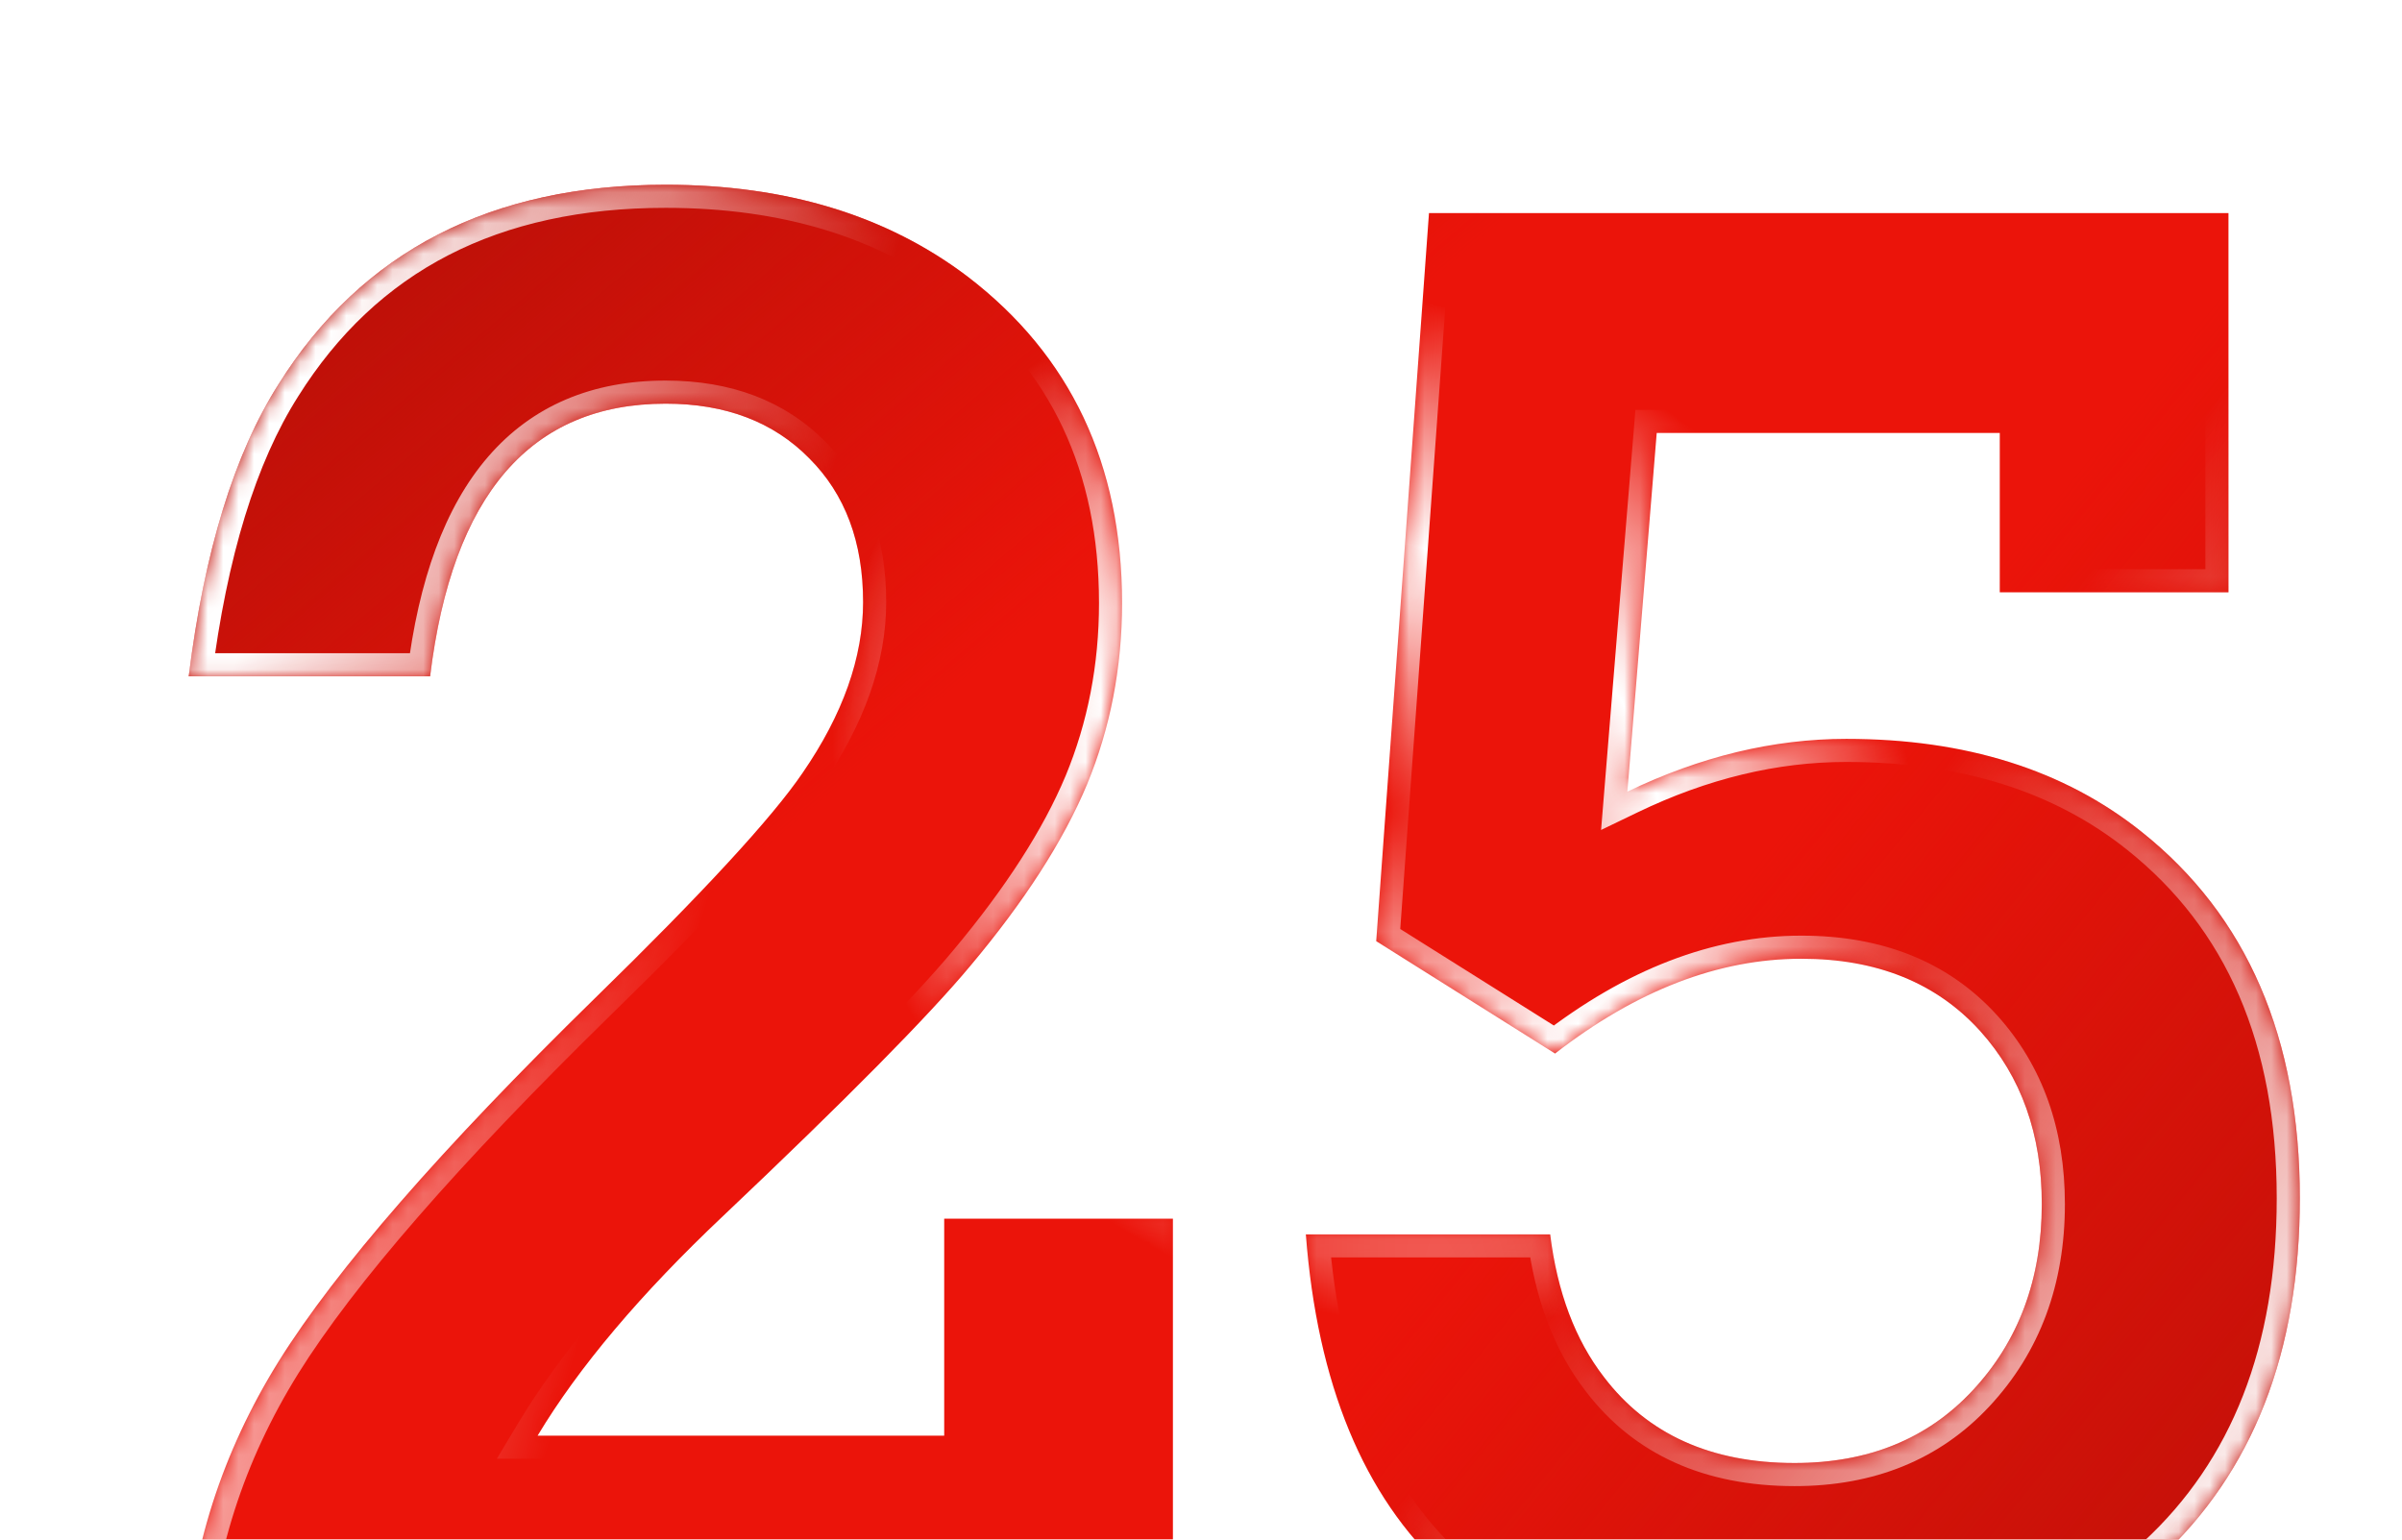
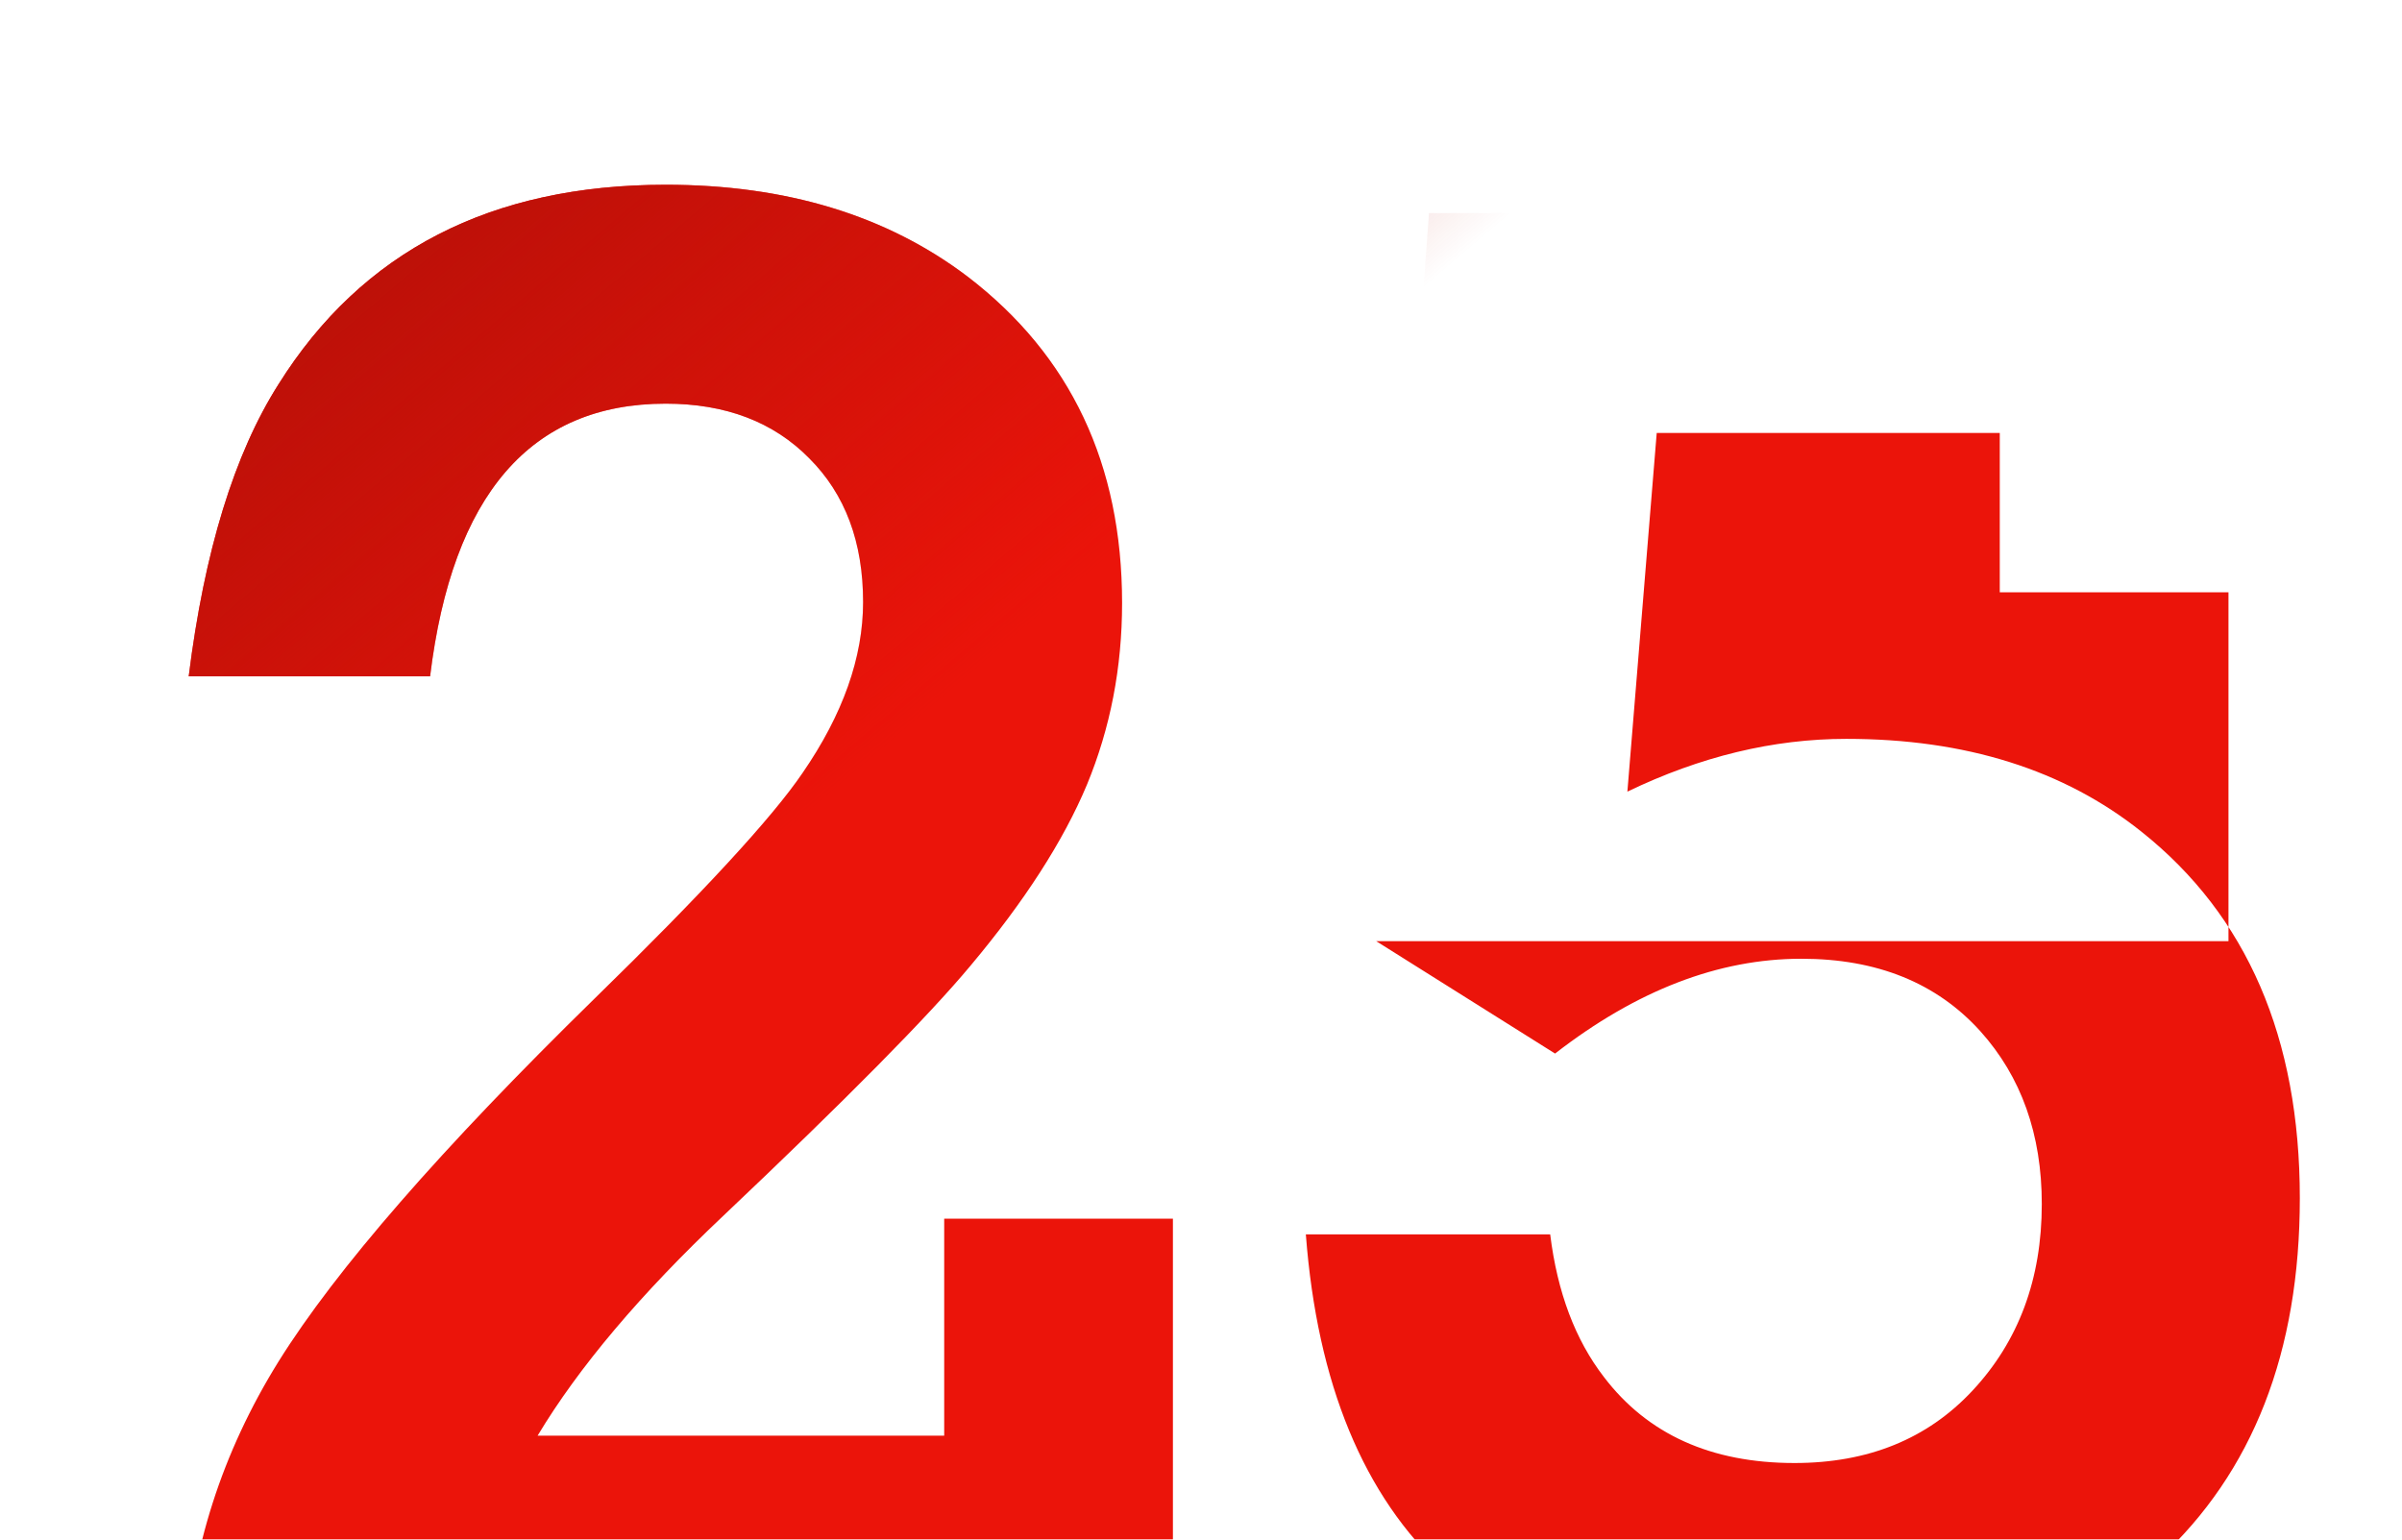
<svg xmlns="http://www.w3.org/2000/svg" width="156" height="100" viewBox="0 0 156 100" fill="none">
  <g filter="url(#filter0_d_5140_3177)">
    <mask id="path-1-inside-1_5140_3177" fill="white">
-       <path d="M12.001 99.469C12.382 92.698 14.413 86.35 18.095 80.426C21.819 74.459 28.653 66.609 38.598 56.876C45.622 50.02 50.129 45.133 52.118 42.213C54.742 38.404 56.054 34.702 56.054 31.105C56.054 27.211 54.89 24.101 52.562 21.773C50.235 19.404 47.125 18.219 43.231 18.219C34.472 18.219 29.372 24.122 27.934 35.929H12.255C13.271 27.804 15.217 21.477 18.095 16.949C23.511 8.316 31.89 4 43.231 4C51.06 4 57.598 5.989 62.846 9.967C69.532 15.087 72.875 22.154 72.875 31.168C72.875 35.357 72.113 39.293 70.59 42.975C69.066 46.614 66.549 50.528 63.036 54.718C60.285 58.019 54.932 63.435 46.977 70.968C41.602 76.046 37.582 80.807 34.916 85.25H61.322V71.158H76.176V99.469H12.001ZM84.809 72.174H100.678C101.143 75.94 102.307 79.029 104.169 81.441C107.004 85.165 111.13 87.027 116.547 87.027C121.329 87.027 125.18 85.462 128.1 82.33C131.104 79.114 132.606 75.073 132.606 70.206C132.606 65.678 131.273 61.933 128.607 58.971C125.772 55.839 121.9 54.273 116.991 54.273C111.617 54.273 106.285 56.326 100.995 60.431L89.379 53.131L92.807 5.841H144.73V30.47H129.877V20.123H107.597L105.692 43.419C110.432 41.134 115.172 39.991 119.911 39.991C127.655 39.991 134.045 42.001 139.081 46.022C145.937 51.48 149.364 59.415 149.364 69.825C149.364 79.812 146.317 87.62 140.224 93.248C134.426 98.622 126.513 101.31 116.483 101.31C96.848 101.31 86.29 91.598 84.809 72.174Z" />
-     </mask>
-     <path d="M12.001 99.469C12.382 92.698 14.413 86.35 18.095 80.426C21.819 74.459 28.653 66.609 38.598 56.876C45.622 50.02 50.129 45.133 52.118 42.213C54.742 38.404 56.054 34.702 56.054 31.105C56.054 27.211 54.89 24.101 52.562 21.773C50.235 19.404 47.125 18.219 43.231 18.219C34.472 18.219 29.372 24.122 27.934 35.929H12.255C13.271 27.804 15.217 21.477 18.095 16.949C23.511 8.316 31.89 4 43.231 4C51.06 4 57.598 5.989 62.846 9.967C69.532 15.087 72.875 22.154 72.875 31.168C72.875 35.357 72.113 39.293 70.59 42.975C69.066 46.614 66.549 50.528 63.036 54.718C60.285 58.019 54.932 63.435 46.977 70.968C41.602 76.046 37.582 80.807 34.916 85.25H61.322V71.158H76.176V99.469H12.001ZM84.809 72.174H100.678C101.143 75.94 102.307 79.029 104.169 81.441C107.004 85.165 111.13 87.027 116.547 87.027C121.329 87.027 125.18 85.462 128.1 82.33C131.104 79.114 132.606 75.073 132.606 70.206C132.606 65.678 131.273 61.933 128.607 58.971C125.772 55.839 121.9 54.273 116.991 54.273C111.617 54.273 106.285 56.326 100.995 60.431L89.379 53.131L92.807 5.841H144.73V30.47H129.877V20.123H107.597L105.692 43.419C110.432 41.134 115.172 39.991 119.911 39.991C127.655 39.991 134.045 42.001 139.081 46.022C145.937 51.48 149.364 59.415 149.364 69.825C149.364 79.812 146.317 87.62 140.224 93.248C134.426 98.622 126.513 101.31 116.483 101.31C96.848 101.31 86.29 91.598 84.809 72.174Z" fill="#EB140A" />
-     <path d="M12.001 99.469C12.382 92.698 14.413 86.35 18.095 80.426C21.819 74.459 28.653 66.609 38.598 56.876C45.622 50.02 50.129 45.133 52.118 42.213C54.742 38.404 56.054 34.702 56.054 31.105C56.054 27.211 54.89 24.101 52.562 21.773C50.235 19.404 47.125 18.219 43.231 18.219C34.472 18.219 29.372 24.122 27.934 35.929H12.255C13.271 27.804 15.217 21.477 18.095 16.949C23.511 8.316 31.89 4 43.231 4C51.06 4 57.598 5.989 62.846 9.967C69.532 15.087 72.875 22.154 72.875 31.168C72.875 35.357 72.113 39.293 70.59 42.975C69.066 46.614 66.549 50.528 63.036 54.718C60.285 58.019 54.932 63.435 46.977 70.968C41.602 76.046 37.582 80.807 34.916 85.25H61.322V71.158H76.176V99.469H12.001ZM84.809 72.174H100.678C101.143 75.94 102.307 79.029 104.169 81.441C107.004 85.165 111.13 87.027 116.547 87.027C121.329 87.027 125.18 85.462 128.1 82.33C131.104 79.114 132.606 75.073 132.606 70.206C132.606 65.678 131.273 61.933 128.607 58.971C125.772 55.839 121.9 54.273 116.991 54.273C111.617 54.273 106.285 56.326 100.995 60.431L89.379 53.131L92.807 5.841H144.73V30.47H129.877V20.123H107.597L105.692 43.419C110.432 41.134 115.172 39.991 119.911 39.991C127.655 39.991 134.045 42.001 139.081 46.022C145.937 51.48 149.364 59.415 149.364 69.825C149.364 79.812 146.317 87.62 140.224 93.248C134.426 98.622 126.513 101.31 116.483 101.31C96.848 101.31 86.29 91.598 84.809 72.174Z" fill="url(#paint0_linear_5140_3177)" />
+       </mask>
+     <path d="M12.001 99.469C12.382 92.698 14.413 86.35 18.095 80.426C21.819 74.459 28.653 66.609 38.598 56.876C45.622 50.02 50.129 45.133 52.118 42.213C54.742 38.404 56.054 34.702 56.054 31.105C56.054 27.211 54.89 24.101 52.562 21.773C50.235 19.404 47.125 18.219 43.231 18.219C34.472 18.219 29.372 24.122 27.934 35.929H12.255C13.271 27.804 15.217 21.477 18.095 16.949C23.511 8.316 31.89 4 43.231 4C51.06 4 57.598 5.989 62.846 9.967C69.532 15.087 72.875 22.154 72.875 31.168C72.875 35.357 72.113 39.293 70.59 42.975C69.066 46.614 66.549 50.528 63.036 54.718C60.285 58.019 54.932 63.435 46.977 70.968C41.602 76.046 37.582 80.807 34.916 85.25H61.322V71.158H76.176V99.469H12.001ZM84.809 72.174H100.678C101.143 75.94 102.307 79.029 104.169 81.441C107.004 85.165 111.13 87.027 116.547 87.027C121.329 87.027 125.18 85.462 128.1 82.33C131.104 79.114 132.606 75.073 132.606 70.206C132.606 65.678 131.273 61.933 128.607 58.971C125.772 55.839 121.9 54.273 116.991 54.273C111.617 54.273 106.285 56.326 100.995 60.431L89.379 53.131H144.73V30.47H129.877V20.123H107.597L105.692 43.419C110.432 41.134 115.172 39.991 119.911 39.991C127.655 39.991 134.045 42.001 139.081 46.022C145.937 51.48 149.364 59.415 149.364 69.825C149.364 79.812 146.317 87.62 140.224 93.248C134.426 98.622 126.513 101.31 116.483 101.31C96.848 101.31 86.29 91.598 84.809 72.174Z" fill="#EB140A" />
    <path d="M12.001 99.469C12.382 92.698 14.413 86.35 18.095 80.426C21.819 74.459 28.653 66.609 38.598 56.876C45.622 50.02 50.129 45.133 52.118 42.213C54.742 38.404 56.054 34.702 56.054 31.105C56.054 27.211 54.89 24.101 52.562 21.773C50.235 19.404 47.125 18.219 43.231 18.219C34.472 18.219 29.372 24.122 27.934 35.929H12.255C13.271 27.804 15.217 21.477 18.095 16.949C23.511 8.316 31.89 4 43.231 4C51.06 4 57.598 5.989 62.846 9.967C69.532 15.087 72.875 22.154 72.875 31.168C72.875 35.357 72.113 39.293 70.59 42.975C69.066 46.614 66.549 50.528 63.036 54.718C60.285 58.019 54.932 63.435 46.977 70.968C41.602 76.046 37.582 80.807 34.916 85.25H61.322V71.158H76.176V99.469H12.001ZM84.809 72.174H100.678C101.143 75.94 102.307 79.029 104.169 81.441C107.004 85.165 111.13 87.027 116.547 87.027C121.329 87.027 125.18 85.462 128.1 82.33C131.104 79.114 132.606 75.073 132.606 70.206C132.606 65.678 131.273 61.933 128.607 58.971C125.772 55.839 121.9 54.273 116.991 54.273C111.617 54.273 106.285 56.326 100.995 60.431L89.379 53.131L92.807 5.841H144.73V30.47H129.877V20.123H107.597L105.692 43.419C110.432 41.134 115.172 39.991 119.911 39.991C127.655 39.991 134.045 42.001 139.081 46.022C145.937 51.48 149.364 59.415 149.364 69.825C149.364 79.812 146.317 87.62 140.224 93.248C134.426 98.622 126.513 101.31 116.483 101.31C96.848 101.31 86.29 91.598 84.809 72.174Z" fill="url(#paint1_linear_5140_3177)" />
-     <path d="M12.001 99.469L10.503 99.385L10.414 100.969H12.001V99.469ZM18.095 80.426L16.822 79.632L16.821 79.634L18.095 80.426ZM38.598 56.876L37.55 55.803L37.548 55.804L38.598 56.876ZM52.118 42.213L50.883 41.362L50.878 41.368L52.118 42.213ZM52.562 21.773L51.492 22.825L51.502 22.834L52.562 21.773ZM27.934 35.929V37.429H29.262L29.423 36.11L27.934 35.929ZM12.255 35.929L10.767 35.743L10.556 37.429H12.255V35.929ZM18.095 16.949L19.361 17.754L19.365 17.747L18.095 16.949ZM62.846 9.967L63.758 8.776L63.752 8.771L62.846 9.967ZM70.59 42.975L71.974 43.554L71.976 43.548L70.59 42.975ZM63.036 54.718L61.887 53.754L61.884 53.758L63.036 54.718ZM46.977 70.968L48.007 72.058L48.008 72.057L46.977 70.968ZM34.916 85.25L33.63 84.478L32.267 86.75H34.916V85.25ZM61.322 85.25V86.75H62.822V85.25H61.322ZM61.322 71.158V69.658H59.822V71.158H61.322ZM76.176 71.158H77.676V69.658H76.176V71.158ZM76.176 99.469V100.969H77.676V99.469H76.176ZM12.001 99.469L13.499 99.553C13.865 93.04 15.816 86.935 19.369 81.218L18.095 80.426L16.821 79.634C13.01 85.766 10.899 92.356 10.503 99.385L12.001 99.469ZM18.095 80.426L19.367 81.22C22.993 75.41 29.722 67.662 39.647 57.948L38.598 56.876L37.548 55.804C27.584 65.556 20.644 73.507 16.822 79.632L18.095 80.426ZM38.598 56.876L39.645 57.95C46.658 51.106 51.272 46.12 53.358 43.057L52.118 42.213L50.878 41.368C48.986 44.146 44.587 48.935 37.55 55.803L38.598 56.876ZM52.118 42.213L53.353 43.064C56.1 39.076 57.554 35.082 57.554 31.105H56.054H54.554C54.554 34.321 53.383 37.732 50.883 41.362L52.118 42.213ZM56.054 31.105H57.554C57.554 26.892 56.283 23.372 53.623 20.713L52.562 21.773L51.502 22.834C53.497 24.829 54.554 27.531 54.554 31.105H56.054ZM52.562 21.773L53.633 20.722C50.975 18.016 47.452 16.719 43.231 16.719V18.219V19.719C46.797 19.719 49.495 20.791 51.492 22.825L52.562 21.773ZM43.231 18.219V16.719C38.476 16.719 34.574 18.341 31.702 21.666C28.88 24.932 27.182 29.693 26.445 35.747L27.934 35.929L29.423 36.11C30.124 30.358 31.695 26.264 33.972 23.627C36.2 21.048 39.227 19.719 43.231 19.719V18.219ZM27.934 35.929V34.429H12.255V35.929V37.429H27.934V35.929ZM12.255 35.929L13.743 36.115C14.745 28.105 16.648 22.022 19.361 17.754L18.095 16.949L16.829 16.145C13.786 20.932 11.796 27.503 10.767 35.743L12.255 35.929ZM18.095 16.949L19.365 17.747C24.473 9.607 32.337 5.5 43.231 5.5V4V2.5C31.443 2.5 22.55 7.026 16.824 16.152L18.095 16.949ZM43.231 4V5.5C50.797 5.5 57 7.417 61.94 11.162L62.846 9.967L63.752 8.771C58.197 4.561 51.324 2.5 43.231 2.5V4ZM62.846 9.967L61.934 11.158C68.22 15.972 71.375 22.583 71.375 31.168H72.875H74.375C74.375 21.726 70.844 14.203 63.758 8.776L62.846 9.967ZM72.875 31.168H71.375C71.375 35.171 70.648 38.911 69.204 42.401L70.59 42.975L71.976 43.548C73.578 39.675 74.375 35.544 74.375 31.168H72.875ZM70.59 42.975L69.206 42.395C67.759 45.853 65.337 49.639 61.887 53.754L63.036 54.718L64.186 55.681C67.76 51.417 70.374 47.374 71.974 43.554L70.59 42.975ZM63.036 54.718L61.884 53.758C59.197 56.982 53.904 62.343 45.945 69.879L46.977 70.968L48.008 72.057C55.961 64.527 61.374 59.055 64.189 55.678L63.036 54.718ZM46.977 70.968L45.946 69.877C40.511 75.013 36.389 79.879 33.63 84.478L34.916 85.25L36.202 86.022C38.775 81.734 42.693 77.079 48.007 72.058L46.977 70.968ZM34.916 85.25V86.75H61.322V85.25V83.75H34.916V85.25ZM61.322 85.25H62.822V71.158H61.322H59.822V85.25H61.322ZM61.322 71.158V72.658H76.176V71.158V69.658H61.322V71.158ZM76.176 71.158H74.676V99.469H76.176H77.676V71.158H76.176ZM76.176 99.469V97.969H12.001V99.469V100.969H76.176V99.469ZM84.809 72.174V70.674H83.19L83.313 72.288L84.809 72.174ZM100.678 72.174L102.166 71.99L102.004 70.674H100.678V72.174ZM104.169 81.441L105.362 80.533L105.356 80.525L104.169 81.441ZM128.1 82.33L127.004 81.306L127.003 81.307L128.1 82.33ZM128.607 58.971L129.722 57.967L129.719 57.964L128.607 58.971ZM100.995 60.431L100.197 61.701L101.086 62.259L101.915 61.616L100.995 60.431ZM89.379 53.131L87.883 53.022L87.818 53.921L88.581 54.401L89.379 53.131ZM92.807 5.841V4.341H91.411L91.311 5.732L92.807 5.841ZM144.73 5.841H146.23V4.341H144.73V5.841ZM144.73 30.47V31.97H146.23V30.47H144.73ZM129.877 30.47H128.377V31.97H129.877V30.47ZM129.877 20.123H131.377V18.623H129.877V20.123ZM107.597 20.123V18.623H106.214L106.102 20.001L107.597 20.123ZM105.692 43.419L104.197 43.297L103.984 45.908L106.344 44.77L105.692 43.419ZM139.081 46.022L138.145 47.194L138.147 47.195L139.081 46.022ZM140.224 93.248L139.206 92.146L139.204 92.148L140.224 93.248ZM84.809 72.174V73.674H100.678V72.174V70.674H84.809V72.174ZM100.678 72.174L99.189 72.358C99.68 76.326 100.92 79.687 102.982 82.358L104.169 81.441L105.356 80.525C103.694 78.372 102.607 75.554 102.166 71.99L100.678 72.174ZM104.169 81.441L102.975 82.35C106.142 86.508 110.745 88.527 116.547 88.527V87.027V85.527C111.515 85.527 107.867 83.822 105.362 80.533L104.169 81.441ZM116.547 87.027V88.527C121.691 88.527 125.958 86.826 129.197 83.353L128.1 82.33L127.003 81.307C124.401 84.097 120.967 85.527 116.547 85.527V87.027ZM128.1 82.33L129.196 83.354C132.488 79.83 134.106 75.409 134.106 70.206H132.606H131.106C131.106 74.736 129.72 78.398 127.004 81.306L128.1 82.33ZM132.606 70.206H134.106C134.106 65.362 132.67 61.243 129.722 57.967L128.607 58.971L127.492 59.974C129.877 62.623 131.106 65.995 131.106 70.206H132.606ZM128.607 58.971L129.719 57.964C126.553 54.467 122.248 52.773 116.991 52.773V54.273V55.773C121.552 55.773 124.992 57.212 127.495 59.977L128.607 58.971ZM116.991 54.273V52.773C111.209 52.773 105.562 54.988 100.076 59.246L100.995 60.431L101.915 61.616C107.007 57.664 112.025 55.773 116.991 55.773V54.273ZM100.995 60.431L101.793 59.161L90.177 51.861L89.379 53.131L88.581 54.401L100.197 61.701L100.995 60.431ZM89.379 53.131L90.875 53.239L94.303 5.949L92.807 5.841L91.311 5.732L87.883 53.022L89.379 53.131ZM92.807 5.841V7.341H144.73V5.841V4.341H92.807V5.841ZM144.73 5.841H143.23V30.47H144.73H146.23V5.841H144.73ZM144.73 30.47V28.97H129.877V30.47V31.97H144.73V30.47ZM129.877 30.47H131.377V20.123H129.877H128.377V30.47H129.877ZM129.877 20.123V18.623H107.597V20.123V21.623H129.877V20.123ZM107.597 20.123L106.102 20.001L104.197 43.297L105.692 43.419L107.187 43.541L109.092 20.245L107.597 20.123ZM105.692 43.419L106.344 44.77C110.903 42.572 115.421 41.491 119.911 41.491V39.991V38.491C114.922 38.491 109.961 39.696 105.041 42.068L105.692 43.419ZM119.911 39.991V41.491C127.386 41.491 133.426 43.426 138.145 47.194L139.081 46.022L140.017 44.849C134.665 40.576 127.924 38.491 119.911 38.491V39.991ZM139.081 46.022L138.147 47.195C144.576 52.315 147.864 59.776 147.864 69.825H149.364H150.864C150.864 59.054 147.297 50.646 140.015 44.848L139.081 46.022ZM149.364 69.825H147.864C147.864 79.486 144.93 86.859 139.206 92.146L140.224 93.248L141.241 94.35C147.704 88.381 150.864 80.138 150.864 69.825H149.364ZM140.224 93.248L139.204 92.148C133.752 97.201 126.24 99.81 116.483 99.81V101.31V102.81C126.785 102.81 135.1 100.043 141.243 94.348L140.224 93.248ZM116.483 101.31V99.81C106.902 99.81 99.768 97.442 94.854 92.922C89.942 88.403 87.026 81.531 86.304 72.06L84.809 72.174L83.313 72.288C84.072 82.241 87.177 89.936 92.823 95.13C98.467 100.321 106.43 102.81 116.483 102.81V101.31Z" fill="url(#paint2_linear_5140_3177)" mask="url(#path-1-inside-1_5140_3177)" />
-     <path d="M12.001 99.469L10.503 99.385L10.414 100.969H12.001V99.469ZM18.095 80.426L16.822 79.632L16.821 79.634L18.095 80.426ZM38.598 56.876L37.55 55.803L37.548 55.804L38.598 56.876ZM52.118 42.213L50.883 41.362L50.878 41.368L52.118 42.213ZM52.562 21.773L51.492 22.825L51.502 22.834L52.562 21.773ZM27.934 35.929V37.429H29.262L29.423 36.11L27.934 35.929ZM12.255 35.929L10.767 35.743L10.556 37.429H12.255V35.929ZM18.095 16.949L19.361 17.754L19.365 17.747L18.095 16.949ZM62.846 9.967L63.758 8.776L63.752 8.771L62.846 9.967ZM70.59 42.975L71.974 43.554L71.976 43.548L70.59 42.975ZM63.036 54.718L61.887 53.754L61.884 53.758L63.036 54.718ZM46.977 70.968L48.007 72.058L48.008 72.057L46.977 70.968ZM34.916 85.25L33.63 84.478L32.267 86.75H34.916V85.25ZM61.322 85.25V86.75H62.822V85.25H61.322ZM61.322 71.158V69.658H59.822V71.158H61.322ZM76.176 71.158H77.676V69.658H76.176V71.158ZM76.176 99.469V100.969H77.676V99.469H76.176ZM12.001 99.469L13.499 99.553C13.865 93.04 15.816 86.935 19.369 81.218L18.095 80.426L16.821 79.634C13.01 85.766 10.899 92.356 10.503 99.385L12.001 99.469ZM18.095 80.426L19.367 81.22C22.993 75.41 29.722 67.662 39.647 57.948L38.598 56.876L37.548 55.804C27.584 65.556 20.644 73.507 16.822 79.632L18.095 80.426ZM38.598 56.876L39.645 57.95C46.658 51.106 51.272 46.12 53.358 43.057L52.118 42.213L50.878 41.368C48.986 44.146 44.587 48.935 37.55 55.803L38.598 56.876ZM52.118 42.213L53.353 43.064C56.1 39.076 57.554 35.082 57.554 31.105H56.054H54.554C54.554 34.321 53.383 37.732 50.883 41.362L52.118 42.213ZM56.054 31.105H57.554C57.554 26.892 56.283 23.372 53.623 20.713L52.562 21.773L51.502 22.834C53.497 24.829 54.554 27.531 54.554 31.105H56.054ZM52.562 21.773L53.633 20.722C50.975 18.016 47.452 16.719 43.231 16.719V18.219V19.719C46.797 19.719 49.495 20.791 51.492 22.825L52.562 21.773ZM43.231 18.219V16.719C38.476 16.719 34.574 18.341 31.702 21.666C28.88 24.932 27.182 29.693 26.445 35.747L27.934 35.929L29.423 36.11C30.124 30.358 31.695 26.264 33.972 23.627C36.2 21.048 39.227 19.719 43.231 19.719V18.219ZM27.934 35.929V34.429H12.255V35.929V37.429H27.934V35.929ZM12.255 35.929L13.743 36.115C14.745 28.105 16.648 22.022 19.361 17.754L18.095 16.949L16.829 16.145C13.786 20.932 11.796 27.503 10.767 35.743L12.255 35.929ZM18.095 16.949L19.365 17.747C24.473 9.607 32.337 5.5 43.231 5.5V4V2.5C31.443 2.5 22.55 7.026 16.824 16.152L18.095 16.949ZM43.231 4V5.5C50.797 5.5 57 7.417 61.94 11.162L62.846 9.967L63.752 8.771C58.197 4.561 51.324 2.5 43.231 2.5V4ZM62.846 9.967L61.934 11.158C68.22 15.972 71.375 22.583 71.375 31.168H72.875H74.375C74.375 21.726 70.844 14.203 63.758 8.776L62.846 9.967ZM72.875 31.168H71.375C71.375 35.171 70.648 38.911 69.204 42.401L70.59 42.975L71.976 43.548C73.578 39.675 74.375 35.544 74.375 31.168H72.875ZM70.59 42.975L69.206 42.395C67.759 45.853 65.337 49.639 61.887 53.754L63.036 54.718L64.186 55.681C67.76 51.417 70.374 47.374 71.974 43.554L70.59 42.975ZM63.036 54.718L61.884 53.758C59.197 56.982 53.904 62.343 45.945 69.879L46.977 70.968L48.008 72.057C55.961 64.527 61.374 59.055 64.189 55.678L63.036 54.718ZM46.977 70.968L45.946 69.877C40.511 75.013 36.389 79.879 33.63 84.478L34.916 85.25L36.202 86.022C38.775 81.734 42.693 77.079 48.007 72.058L46.977 70.968ZM34.916 85.25V86.75H61.322V85.25V83.75H34.916V85.25ZM61.322 85.25H62.822V71.158H61.322H59.822V85.25H61.322ZM61.322 71.158V72.658H76.176V71.158V69.658H61.322V71.158ZM76.176 71.158H74.676V99.469H76.176H77.676V71.158H76.176ZM76.176 99.469V97.969H12.001V99.469V100.969H76.176V99.469ZM84.809 72.174V70.674H83.19L83.313 72.288L84.809 72.174ZM100.678 72.174L102.166 71.99L102.004 70.674H100.678V72.174ZM104.169 81.441L105.362 80.533L105.356 80.525L104.169 81.441ZM128.1 82.33L127.004 81.306L127.003 81.307L128.1 82.33ZM128.607 58.971L129.722 57.967L129.719 57.964L128.607 58.971ZM100.995 60.431L100.197 61.701L101.086 62.259L101.915 61.616L100.995 60.431ZM89.379 53.131L87.883 53.022L87.818 53.921L88.581 54.401L89.379 53.131ZM92.807 5.841V4.341H91.411L91.311 5.732L92.807 5.841ZM144.73 5.841H146.23V4.341H144.73V5.841ZM144.73 30.47V31.97H146.23V30.47H144.73ZM129.877 30.47H128.377V31.97H129.877V30.47ZM129.877 20.123H131.377V18.623H129.877V20.123ZM107.597 20.123V18.623H106.214L106.102 20.001L107.597 20.123ZM105.692 43.419L104.197 43.297L103.984 45.908L106.344 44.77L105.692 43.419ZM139.081 46.022L138.145 47.194L138.147 47.195L139.081 46.022ZM140.224 93.248L139.206 92.146L139.204 92.148L140.224 93.248ZM84.809 72.174V73.674H100.678V72.174V70.674H84.809V72.174ZM100.678 72.174L99.189 72.358C99.68 76.326 100.92 79.687 102.982 82.358L104.169 81.441L105.356 80.525C103.694 78.372 102.607 75.554 102.166 71.99L100.678 72.174ZM104.169 81.441L102.975 82.35C106.142 86.508 110.745 88.527 116.547 88.527V87.027V85.527C111.515 85.527 107.867 83.822 105.362 80.533L104.169 81.441ZM116.547 87.027V88.527C121.691 88.527 125.958 86.826 129.197 83.353L128.1 82.33L127.003 81.307C124.401 84.097 120.967 85.527 116.547 85.527V87.027ZM128.1 82.33L129.196 83.354C132.488 79.83 134.106 75.409 134.106 70.206H132.606H131.106C131.106 74.736 129.72 78.398 127.004 81.306L128.1 82.33ZM132.606 70.206H134.106C134.106 65.362 132.67 61.243 129.722 57.967L128.607 58.971L127.492 59.974C129.877 62.623 131.106 65.995 131.106 70.206H132.606ZM128.607 58.971L129.719 57.964C126.553 54.467 122.248 52.773 116.991 52.773V54.273V55.773C121.552 55.773 124.992 57.212 127.495 59.977L128.607 58.971ZM116.991 54.273V52.773C111.209 52.773 105.562 54.988 100.076 59.246L100.995 60.431L101.915 61.616C107.007 57.664 112.025 55.773 116.991 55.773V54.273ZM100.995 60.431L101.793 59.161L90.177 51.861L89.379 53.131L88.581 54.401L100.197 61.701L100.995 60.431ZM89.379 53.131L90.875 53.239L94.303 5.949L92.807 5.841L91.311 5.732L87.883 53.022L89.379 53.131ZM92.807 5.841V7.341H144.73V5.841V4.341H92.807V5.841ZM144.73 5.841H143.23V30.47H144.73H146.23V5.841H144.73ZM144.73 30.47V28.97H129.877V30.47V31.97H144.73V30.47ZM129.877 30.47H131.377V20.123H129.877H128.377V30.47H129.877ZM129.877 20.123V18.623H107.597V20.123V21.623H129.877V20.123ZM107.597 20.123L106.102 20.001L104.197 43.297L105.692 43.419L107.187 43.541L109.092 20.245L107.597 20.123ZM105.692 43.419L106.344 44.77C110.903 42.572 115.421 41.491 119.911 41.491V39.991V38.491C114.922 38.491 109.961 39.696 105.041 42.068L105.692 43.419ZM119.911 39.991V41.491C127.386 41.491 133.426 43.426 138.145 47.194L139.081 46.022L140.017 44.849C134.665 40.576 127.924 38.491 119.911 38.491V39.991ZM139.081 46.022L138.147 47.195C144.576 52.315 147.864 59.776 147.864 69.825H149.364H150.864C150.864 59.054 147.297 50.646 140.015 44.848L139.081 46.022ZM149.364 69.825H147.864C147.864 79.486 144.93 86.859 139.206 92.146L140.224 93.248L141.241 94.35C147.704 88.381 150.864 80.138 150.864 69.825H149.364ZM140.224 93.248L139.204 92.148C133.752 97.201 126.24 99.81 116.483 99.81V101.31V102.81C126.785 102.81 135.1 100.043 141.243 94.348L140.224 93.248ZM116.483 101.31V99.81C106.902 99.81 99.768 97.442 94.854 92.922C89.942 88.403 87.026 81.531 86.304 72.06L84.809 72.174L83.313 72.288C84.072 82.241 87.177 89.936 92.823 95.13C98.467 100.321 106.43 102.81 116.483 102.81V101.31Z" fill="url(#paint3_linear_5140_3177)" mask="url(#path-1-inside-1_5140_3177)" />
-     <path d="M12.001 99.469L10.503 99.385L10.414 100.969H12.001V99.469ZM18.095 80.426L16.822 79.632L16.821 79.634L18.095 80.426ZM38.598 56.876L37.55 55.803L37.548 55.804L38.598 56.876ZM52.118 42.213L50.883 41.362L50.878 41.368L52.118 42.213ZM52.562 21.773L51.492 22.825L51.502 22.834L52.562 21.773ZM27.934 35.929V37.429H29.262L29.423 36.11L27.934 35.929ZM12.255 35.929L10.767 35.743L10.556 37.429H12.255V35.929ZM18.095 16.949L19.361 17.754L19.365 17.747L18.095 16.949ZM62.846 9.967L63.758 8.776L63.752 8.771L62.846 9.967ZM70.59 42.975L71.974 43.554L71.976 43.548L70.59 42.975ZM63.036 54.718L61.887 53.754L61.884 53.758L63.036 54.718ZM46.977 70.968L48.007 72.058L48.008 72.057L46.977 70.968ZM34.916 85.25L33.63 84.478L32.267 86.75H34.916V85.25ZM61.322 85.25V86.75H62.822V85.25H61.322ZM61.322 71.158V69.658H59.822V71.158H61.322ZM76.176 71.158H77.676V69.658H76.176V71.158ZM76.176 99.469V100.969H77.676V99.469H76.176ZM12.001 99.469L13.499 99.553C13.865 93.04 15.816 86.935 19.369 81.218L18.095 80.426L16.821 79.634C13.01 85.766 10.899 92.356 10.503 99.385L12.001 99.469ZM18.095 80.426L19.367 81.22C22.993 75.41 29.722 67.662 39.647 57.948L38.598 56.876L37.548 55.804C27.584 65.556 20.644 73.507 16.822 79.632L18.095 80.426ZM38.598 56.876L39.645 57.95C46.658 51.106 51.272 46.12 53.358 43.057L52.118 42.213L50.878 41.368C48.986 44.146 44.587 48.935 37.55 55.803L38.598 56.876ZM52.118 42.213L53.353 43.064C56.1 39.076 57.554 35.082 57.554 31.105H56.054H54.554C54.554 34.321 53.383 37.732 50.883 41.362L52.118 42.213ZM56.054 31.105H57.554C57.554 26.892 56.283 23.372 53.623 20.713L52.562 21.773L51.502 22.834C53.497 24.829 54.554 27.531 54.554 31.105H56.054ZM52.562 21.773L53.633 20.722C50.975 18.016 47.452 16.719 43.231 16.719V18.219V19.719C46.797 19.719 49.495 20.791 51.492 22.825L52.562 21.773ZM43.231 18.219V16.719C38.476 16.719 34.574 18.341 31.702 21.666C28.88 24.932 27.182 29.693 26.445 35.747L27.934 35.929L29.423 36.11C30.124 30.358 31.695 26.264 33.972 23.627C36.2 21.048 39.227 19.719 43.231 19.719V18.219ZM27.934 35.929V34.429H12.255V35.929V37.429H27.934V35.929ZM12.255 35.929L13.743 36.115C14.745 28.105 16.648 22.022 19.361 17.754L18.095 16.949L16.829 16.145C13.786 20.932 11.796 27.503 10.767 35.743L12.255 35.929ZM18.095 16.949L19.365 17.747C24.473 9.607 32.337 5.5 43.231 5.5V4V2.5C31.443 2.5 22.55 7.026 16.824 16.152L18.095 16.949ZM43.231 4V5.5C50.797 5.5 57 7.417 61.94 11.162L62.846 9.967L63.752 8.771C58.197 4.561 51.324 2.5 43.231 2.5V4ZM62.846 9.967L61.934 11.158C68.22 15.972 71.375 22.583 71.375 31.168H72.875H74.375C74.375 21.726 70.844 14.203 63.758 8.776L62.846 9.967ZM72.875 31.168H71.375C71.375 35.171 70.648 38.911 69.204 42.401L70.59 42.975L71.976 43.548C73.578 39.675 74.375 35.544 74.375 31.168H72.875ZM70.59 42.975L69.206 42.395C67.759 45.853 65.337 49.639 61.887 53.754L63.036 54.718L64.186 55.681C67.76 51.417 70.374 47.374 71.974 43.554L70.59 42.975ZM63.036 54.718L61.884 53.758C59.197 56.982 53.904 62.343 45.945 69.879L46.977 70.968L48.008 72.057C55.961 64.527 61.374 59.055 64.189 55.678L63.036 54.718ZM46.977 70.968L45.946 69.877C40.511 75.013 36.389 79.879 33.63 84.478L34.916 85.25L36.202 86.022C38.775 81.734 42.693 77.079 48.007 72.058L46.977 70.968ZM34.916 85.25V86.75H61.322V85.25V83.75H34.916V85.25ZM61.322 85.25H62.822V71.158H61.322H59.822V85.25H61.322ZM61.322 71.158V72.658H76.176V71.158V69.658H61.322V71.158ZM76.176 71.158H74.676V99.469H76.176H77.676V71.158H76.176ZM76.176 99.469V97.969H12.001V99.469V100.969H76.176V99.469ZM84.809 72.174V70.674H83.19L83.313 72.288L84.809 72.174ZM100.678 72.174L102.166 71.99L102.004 70.674H100.678V72.174ZM104.169 81.441L105.362 80.533L105.356 80.525L104.169 81.441ZM128.1 82.33L127.004 81.306L127.003 81.307L128.1 82.33ZM128.607 58.971L129.722 57.967L129.719 57.964L128.607 58.971ZM100.995 60.431L100.197 61.701L101.086 62.259L101.915 61.616L100.995 60.431ZM89.379 53.131L87.883 53.022L87.818 53.921L88.581 54.401L89.379 53.131ZM92.807 5.841V4.341H91.411L91.311 5.732L92.807 5.841ZM144.73 5.841H146.23V4.341H144.73V5.841ZM144.73 30.47V31.97H146.23V30.47H144.73ZM129.877 30.47H128.377V31.97H129.877V30.47ZM129.877 20.123H131.377V18.623H129.877V20.123ZM107.597 20.123V18.623H106.214L106.102 20.001L107.597 20.123ZM105.692 43.419L104.197 43.297L103.984 45.908L106.344 44.77L105.692 43.419ZM139.081 46.022L138.145 47.194L138.147 47.195L139.081 46.022ZM140.224 93.248L139.206 92.146L139.204 92.148L140.224 93.248ZM84.809 72.174V73.674H100.678V72.174V70.674H84.809V72.174ZM100.678 72.174L99.189 72.358C99.68 76.326 100.92 79.687 102.982 82.358L104.169 81.441L105.356 80.525C103.694 78.372 102.607 75.554 102.166 71.99L100.678 72.174ZM104.169 81.441L102.975 82.35C106.142 86.508 110.745 88.527 116.547 88.527V87.027V85.527C111.515 85.527 107.867 83.822 105.362 80.533L104.169 81.441ZM116.547 87.027V88.527C121.691 88.527 125.958 86.826 129.197 83.353L128.1 82.33L127.003 81.307C124.401 84.097 120.967 85.527 116.547 85.527V87.027ZM128.1 82.33L129.196 83.354C132.488 79.83 134.106 75.409 134.106 70.206H132.606H131.106C131.106 74.736 129.72 78.398 127.004 81.306L128.1 82.33ZM132.606 70.206H134.106C134.106 65.362 132.67 61.243 129.722 57.967L128.607 58.971L127.492 59.974C129.877 62.623 131.106 65.995 131.106 70.206H132.606ZM128.607 58.971L129.719 57.964C126.553 54.467 122.248 52.773 116.991 52.773V54.273V55.773C121.552 55.773 124.992 57.212 127.495 59.977L128.607 58.971ZM116.991 54.273V52.773C111.209 52.773 105.562 54.988 100.076 59.246L100.995 60.431L101.915 61.616C107.007 57.664 112.025 55.773 116.991 55.773V54.273ZM100.995 60.431L101.793 59.161L90.177 51.861L89.379 53.131L88.581 54.401L100.197 61.701L100.995 60.431ZM89.379 53.131L90.875 53.239L94.303 5.949L92.807 5.841L91.311 5.732L87.883 53.022L89.379 53.131ZM92.807 5.841V7.341H144.73V5.841V4.341H92.807V5.841ZM144.73 5.841H143.23V30.47H144.73H146.23V5.841H144.73ZM144.73 30.47V28.97H129.877V30.47V31.97H144.73V30.47ZM129.877 30.47H131.377V20.123H129.877H128.377V30.47H129.877ZM129.877 20.123V18.623H107.597V20.123V21.623H129.877V20.123ZM107.597 20.123L106.102 20.001L104.197 43.297L105.692 43.419L107.187 43.541L109.092 20.245L107.597 20.123ZM105.692 43.419L106.344 44.77C110.903 42.572 115.421 41.491 119.911 41.491V39.991V38.491C114.922 38.491 109.961 39.696 105.041 42.068L105.692 43.419ZM119.911 39.991V41.491C127.386 41.491 133.426 43.426 138.145 47.194L139.081 46.022L140.017 44.849C134.665 40.576 127.924 38.491 119.911 38.491V39.991ZM139.081 46.022L138.147 47.195C144.576 52.315 147.864 59.776 147.864 69.825H149.364H150.864C150.864 59.054 147.297 50.646 140.015 44.848L139.081 46.022ZM149.364 69.825H147.864C147.864 79.486 144.93 86.859 139.206 92.146L140.224 93.248L141.241 94.35C147.704 88.381 150.864 80.138 150.864 69.825H149.364ZM140.224 93.248L139.204 92.148C133.752 97.201 126.24 99.81 116.483 99.81V101.31V102.81C126.785 102.81 135.1 100.043 141.243 94.348L140.224 93.248ZM116.483 101.31V99.81C106.902 99.81 99.768 97.442 94.854 92.922C89.942 88.403 87.026 81.531 86.304 72.06L84.809 72.174L83.313 72.288C84.072 82.241 87.177 89.936 92.823 95.13C98.467 100.321 106.43 102.81 116.483 102.81V101.31Z" fill="url(#paint4_radial_5140_3177)" mask="url(#path-1-inside-1_5140_3177)" />
  </g>
  <defs>
    <filter id="filter0_d_5140_3177" x="0" y="0" width="161.363" height="121.31" filterUnits="userSpaceOnUse" color-interpolation-filters="sRGB">
      <feFlood flood-opacity="0" result="BackgroundImageFix" />
      <feColorMatrix in="SourceAlpha" type="matrix" values="0 0 0 0 0 0 0 0 0 0 0 0 0 0 0 0 0 0 127 0" result="hardAlpha" />
      <feOffset dy="8" />
      <feGaussianBlur stdDeviation="6" />
      <feColorMatrix type="matrix" values="0 0 0 0 0 0 0 0 0 0 0 0 0 0 0 0 0 0 0.25 0" />
      <feBlend mode="normal" in2="BackgroundImageFix" result="effect1_dropShadow_5140_3177" />
      <feBlend mode="normal" in="SourceGraphic" in2="effect1_dropShadow_5140_3177" result="shape" />
    </filter>
    <linearGradient id="paint0_linear_5140_3177" x1="95.534" y1="70.869" x2="146.909" y2="112.775" gradientUnits="userSpaceOnUse">
      <stop stop-color="#BA1008" stop-opacity="0" />
      <stop offset="1" stop-color="#BA1008" />
    </linearGradient>
    <linearGradient id="paint1_linear_5140_3177" x1="53.627" y1="43.829" x2="22.53" y2="7.328" gradientUnits="userSpaceOnUse">
      <stop stop-color="#BA1008" stop-opacity="0" />
      <stop offset="1" stop-color="#BA1008" />
    </linearGradient>
    <linearGradient id="paint2_linear_5140_3177" x1="21.182" y1="14.761" x2="53.627" y2="24.223" gradientUnits="userSpaceOnUse">
      <stop stop-color="white" />
      <stop offset="1" stop-color="white" stop-opacity="0" />
    </linearGradient>
    <linearGradient id="paint3_linear_5140_3177" x1="138.793" y1="101.289" x2="102.291" y2="74.253" gradientUnits="userSpaceOnUse">
      <stop stop-color="white" />
      <stop offset="1" stop-color="white" stop-opacity="0" />
    </linearGradient>
    <radialGradient id="paint4_radial_5140_3177" cx="0" cy="0" r="1" gradientTransform="matrix(30.281 21.151 -18.273 26.166 89.451 44.505)" gradientUnits="userSpaceOnUse">
      <stop stop-color="white" stop-opacity="0" />
      <stop offset="0.523" stop-color="white" />
      <stop offset="1" stop-color="white" stop-opacity="0" />
    </radialGradient>
  </defs>
</svg>